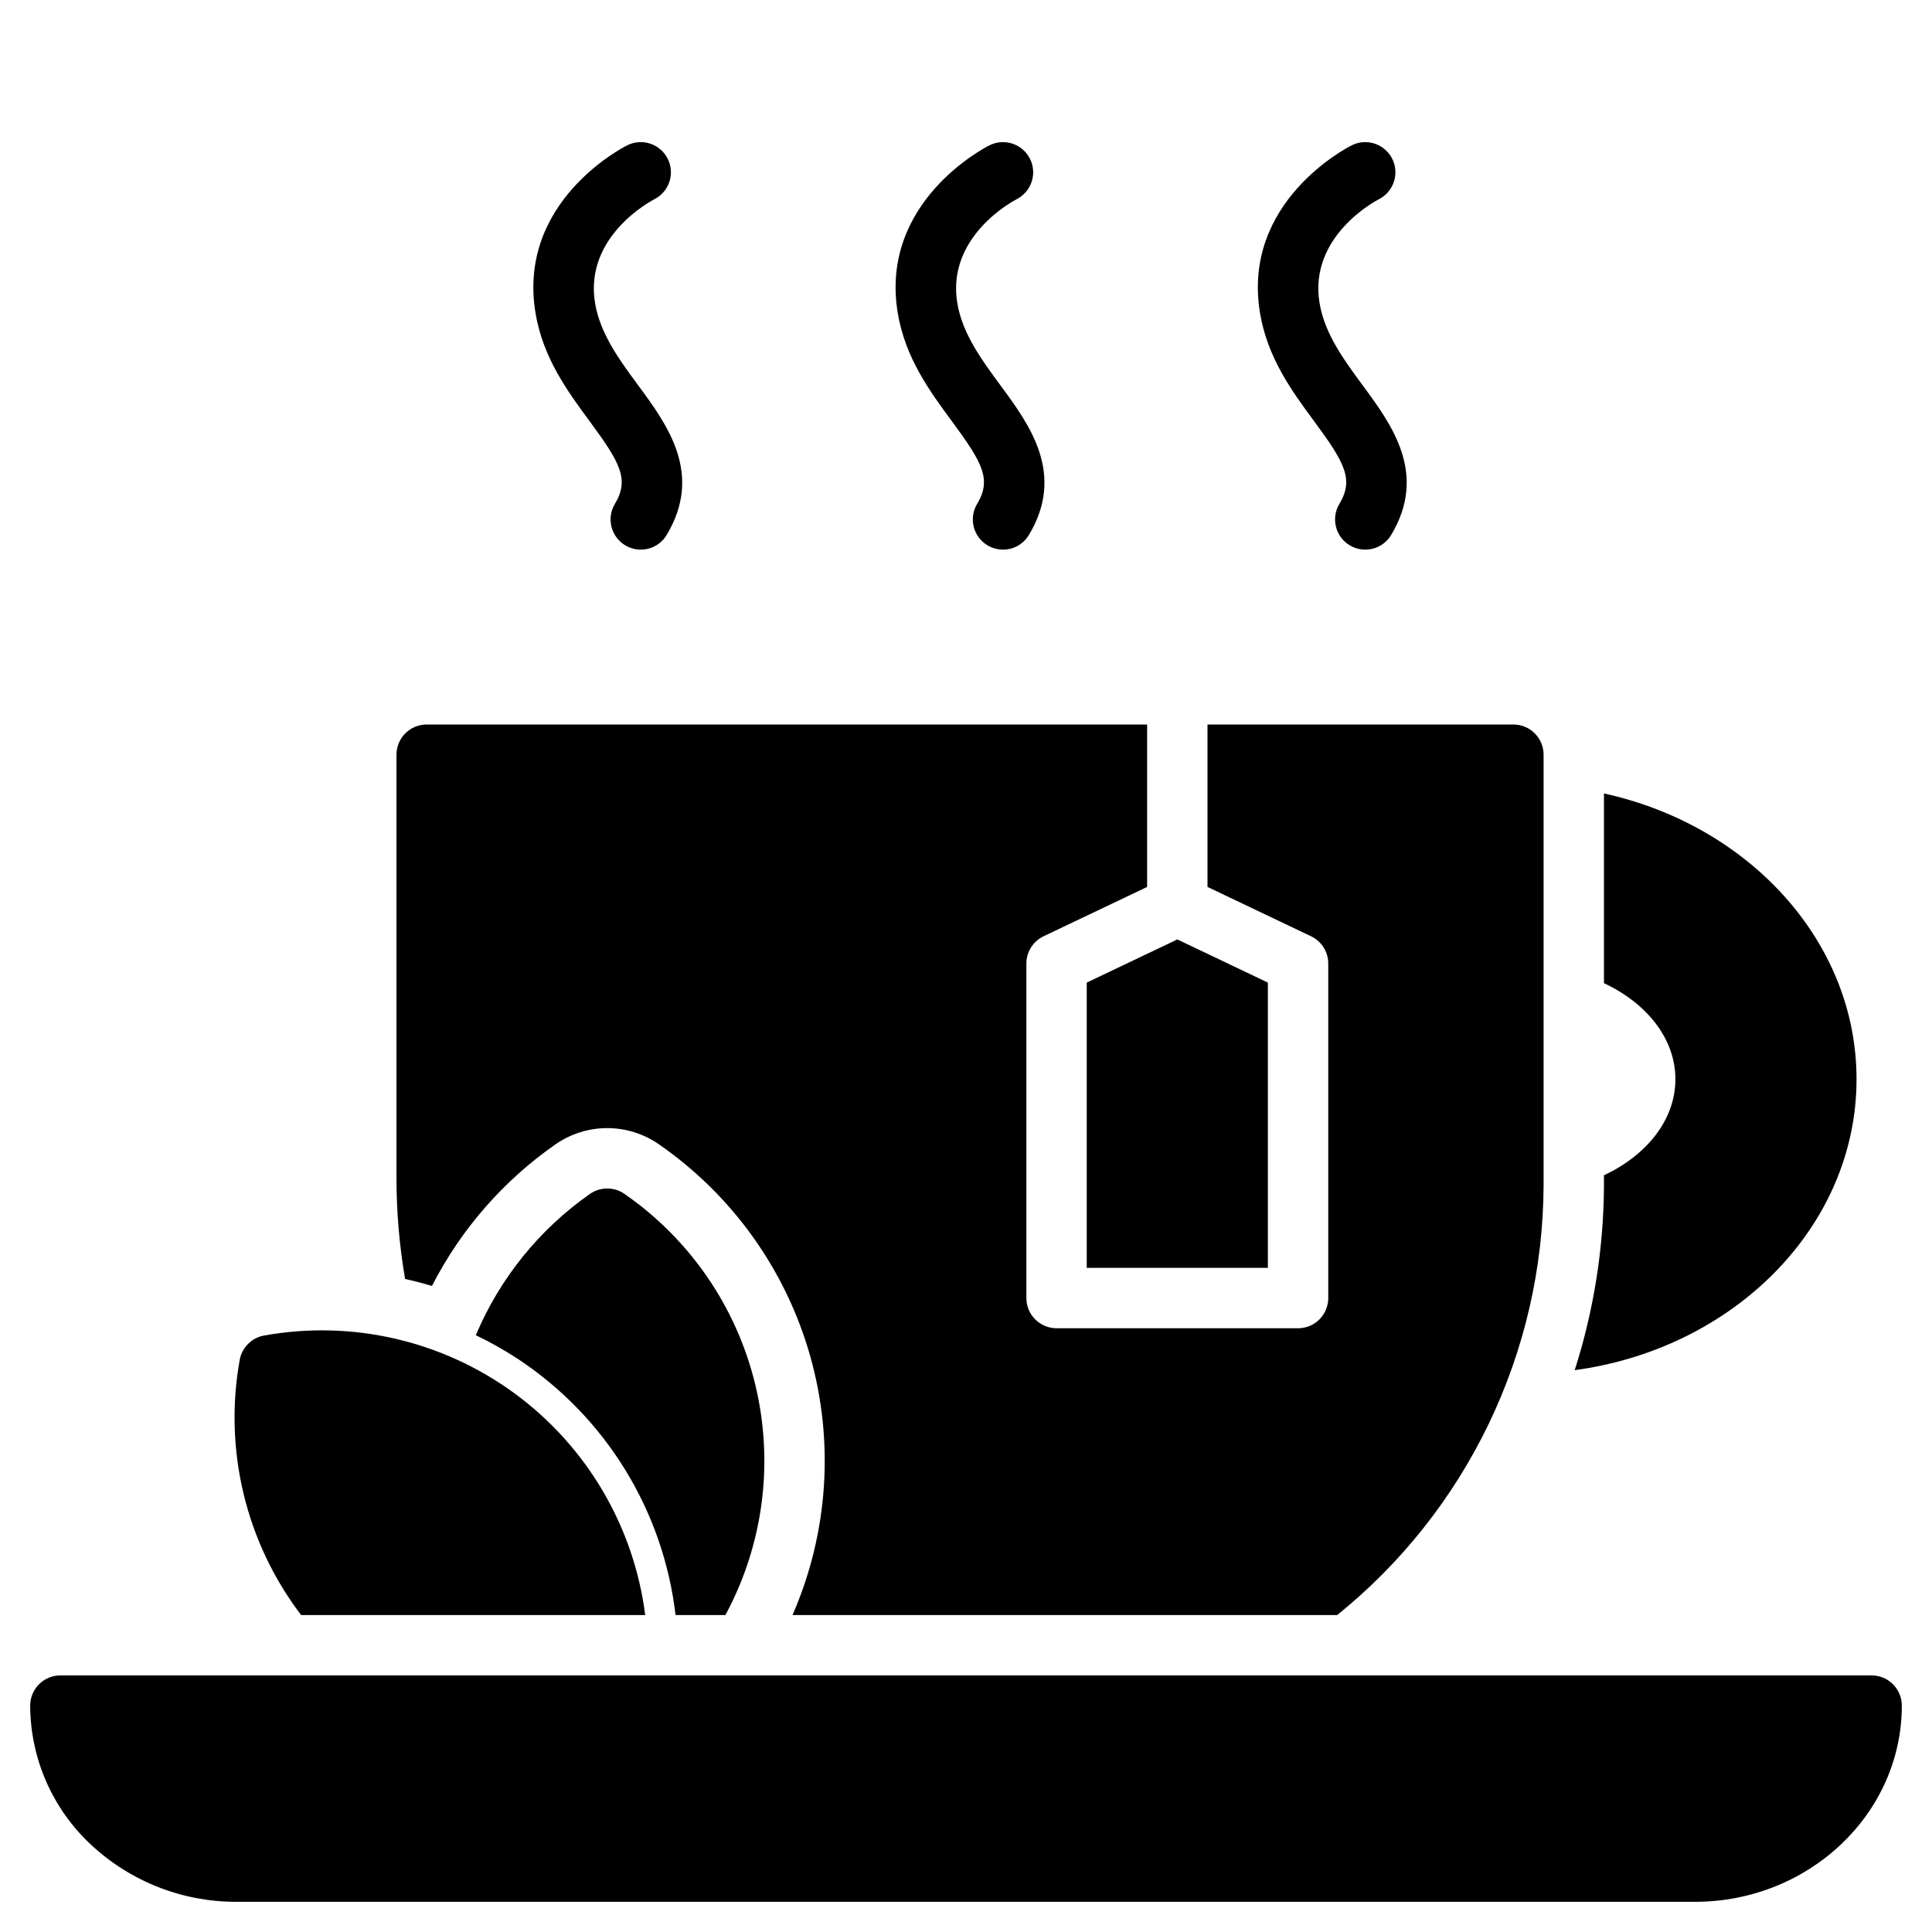
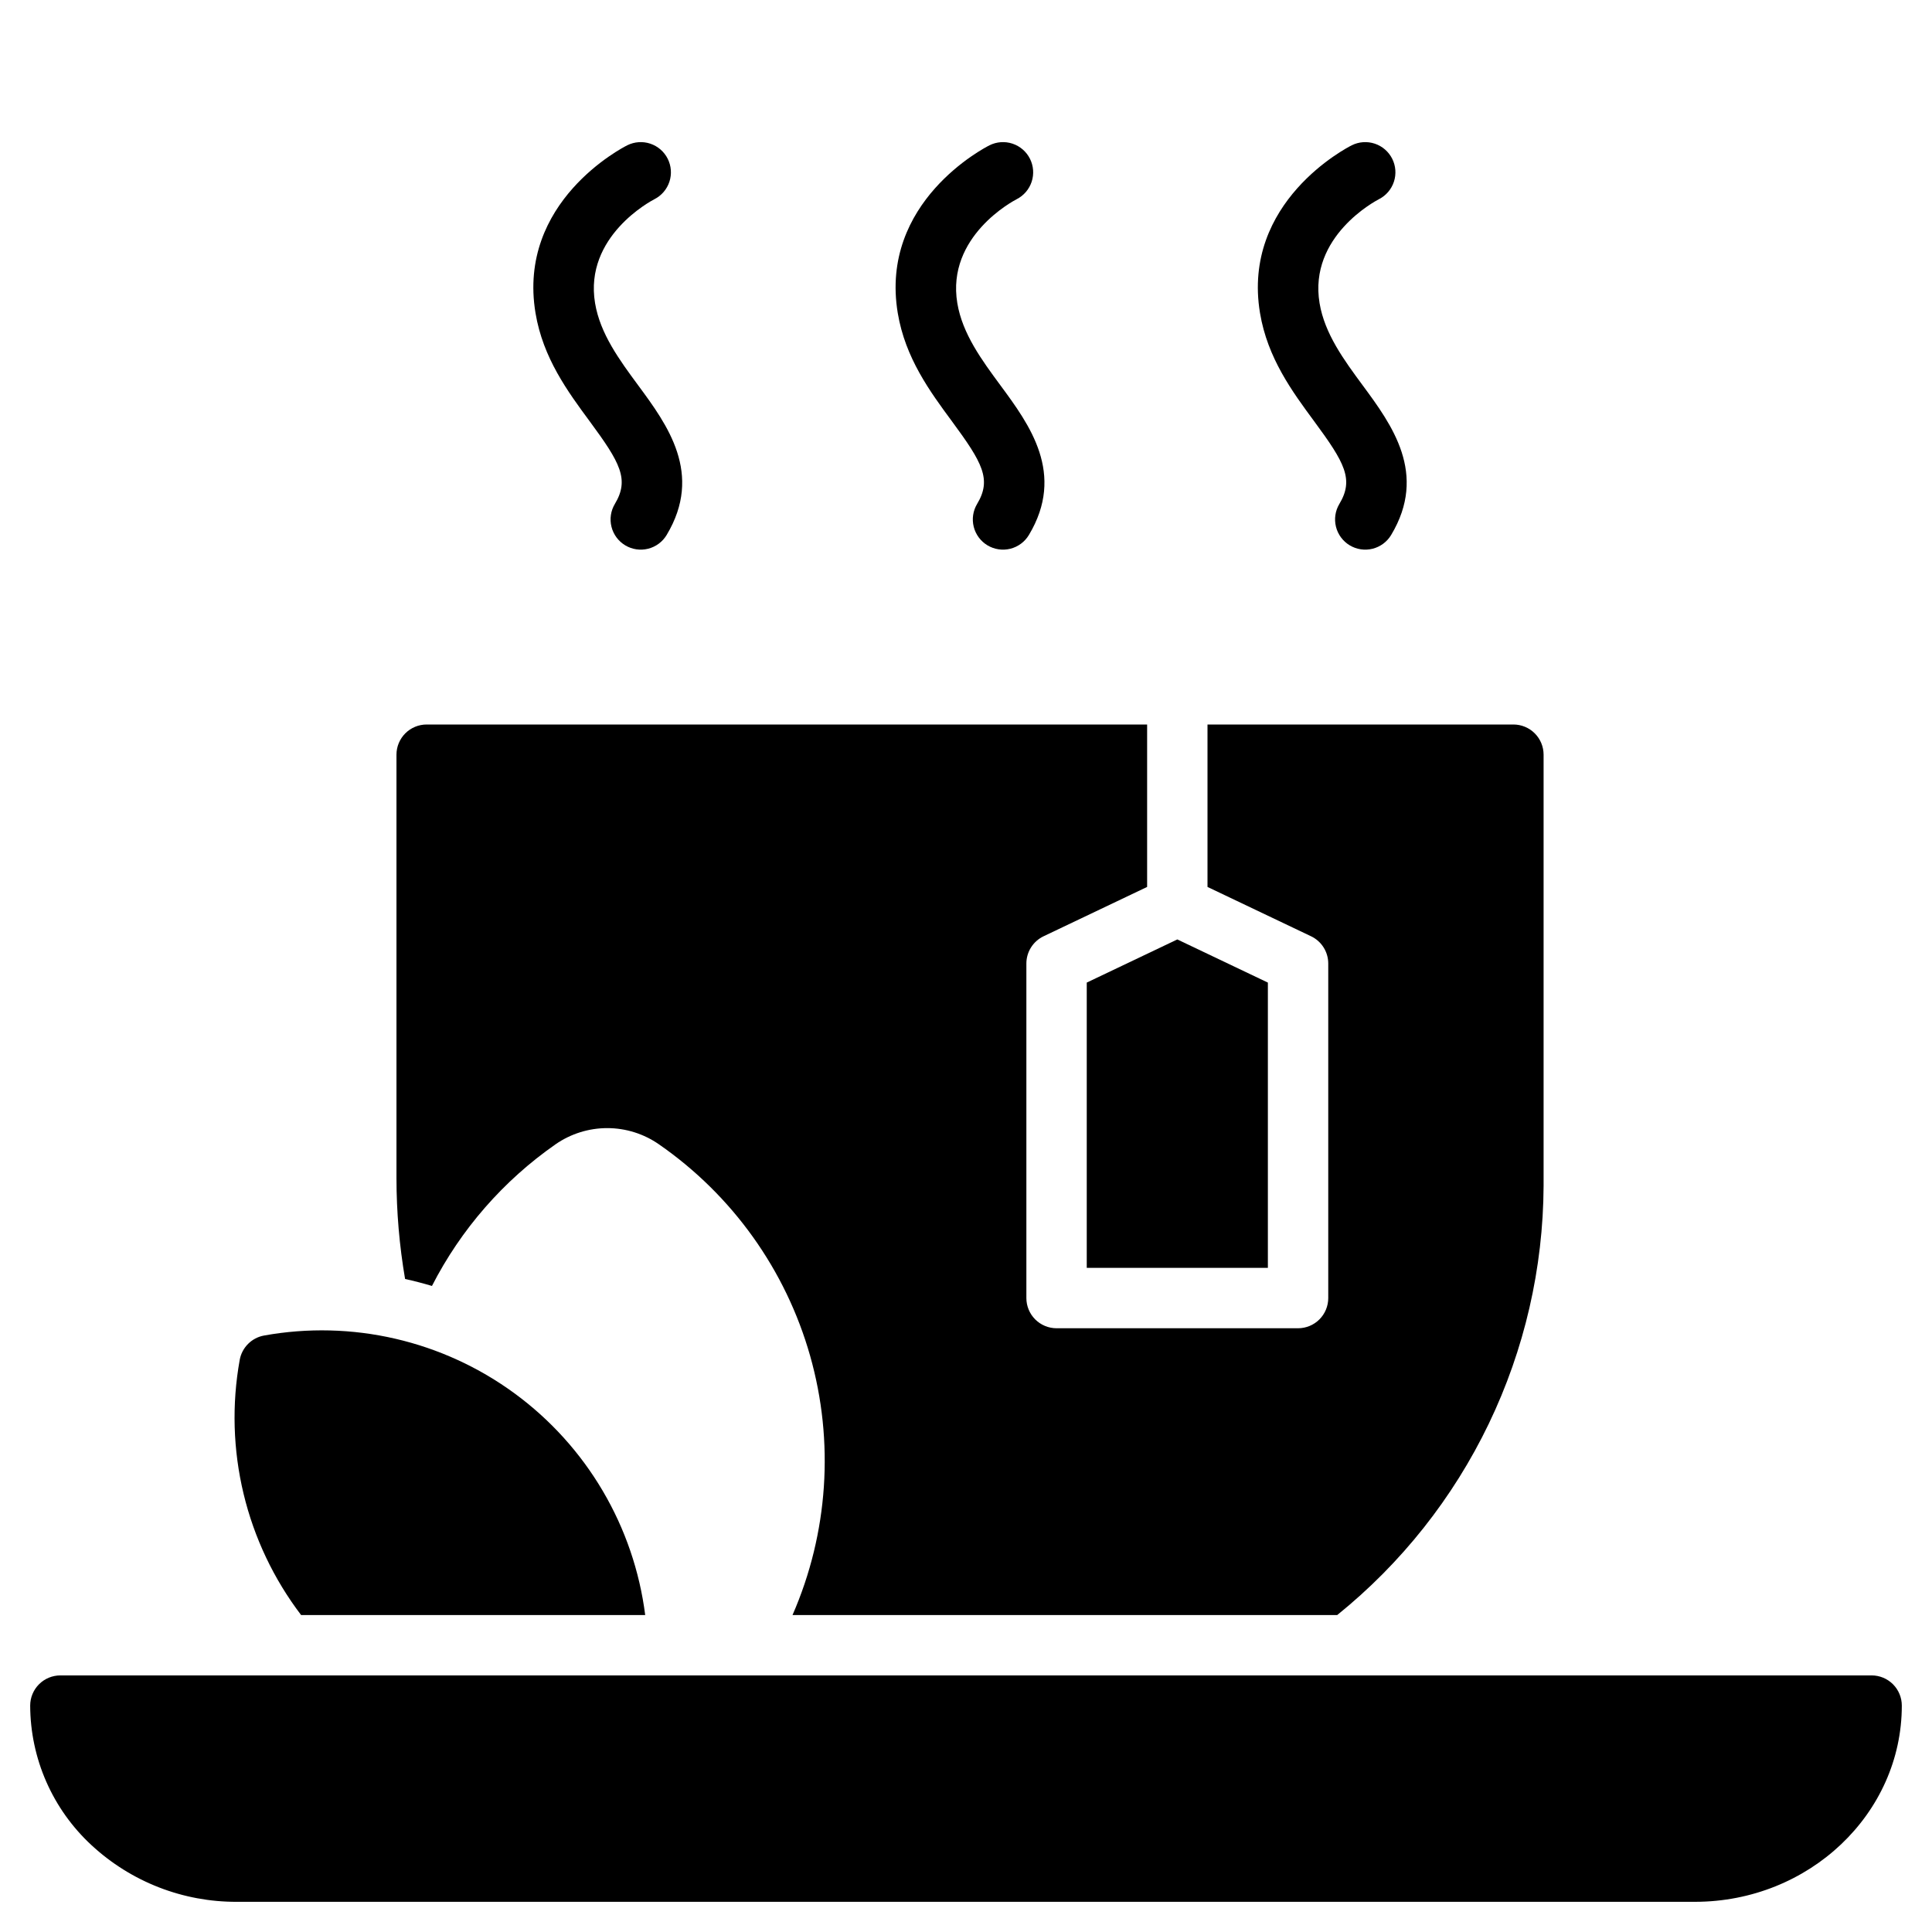
<svg xmlns="http://www.w3.org/2000/svg" fill="none" viewBox="0 0 512 512" height="512" width="512">
  <path fill="black" d="M496 444H16C13.878 444 11.844 444.843 10.343 446.343C8.843 447.844 8 449.878 8 452C8.02 458.948 9.473 465.818 12.267 472.18C15.061 478.542 19.136 484.26 24.238 488.977C34.726 498.706 48.525 504.078 62.83 504H449.17C479.404 504 504 480.672 504 452C504 449.878 503.157 447.844 501.657 446.343C500.156 444.843 498.122 444 496 444Z" />
-   <path fill="black" d="M492 286C492 249.449 463.434 218.666 425.066 210.274V260.552C436.407 265.858 444 275.275 444 286C444 296.74 436.41 306.153 425.066 311.454V314.27C424.979 330.849 422.363 347.317 417.31 363.108C459.541 357.405 492 324.998 492 286Z" />
  <path fill="black" d="M348.262 111.633C356.363 122.617 358.852 127.039 354.949 133.543C353.857 135.362 353.533 137.541 354.047 139.599C354.561 141.658 355.872 143.428 357.691 144.52C359.511 145.612 361.689 145.936 363.748 145.422C365.806 144.908 367.576 143.597 368.668 141.777C378.406 125.547 368.832 112.563 361.137 102.133C356.18 95.414 351.055 88.465 349.699 80.344C346.742 62.609 364.629 53.203 365.418 52.797C367.306 51.84 368.738 50.173 369.4 48.162C370.062 46.151 369.899 43.959 368.948 42.068C367.997 40.177 366.335 38.739 364.326 38.071C362.317 37.403 360.125 37.559 358.23 38.504C357.035 39.102 329.004 53.484 333.918 82.977C335.902 94.879 342.469 103.777 348.262 111.633Z" />
  <path fill="black" d="M252.262 111.633C260.363 122.617 262.852 127.039 258.949 133.543C257.857 135.362 257.533 137.541 258.047 139.599C258.561 141.658 259.872 143.428 261.691 144.52C263.511 145.612 265.689 145.936 267.748 145.422C269.806 144.908 271.576 143.597 272.668 141.777C282.406 125.547 272.832 112.563 265.137 102.133C260.18 95.414 255.055 88.465 253.699 80.344C250.742 62.609 268.629 53.203 269.418 52.797C271.306 51.84 272.738 50.173 273.4 48.162C274.062 46.151 273.899 43.959 272.948 42.068C271.997 40.177 270.335 38.739 268.326 38.071C266.317 37.403 264.125 37.559 262.23 38.504C261.035 39.102 233.004 53.484 237.918 82.977C239.902 94.879 246.469 103.777 252.262 111.633Z" />
  <path fill="black" d="M156.262 111.633C164.363 122.617 166.852 127.039 162.949 133.543C161.857 135.362 161.533 137.541 162.047 139.599C162.561 141.658 163.872 143.428 165.691 144.52C167.511 145.612 169.689 145.936 171.748 145.422C173.806 144.908 175.576 143.597 176.668 141.777C186.406 125.547 176.832 112.563 169.137 102.133C164.18 95.414 159.055 88.465 157.699 80.344C154.742 62.609 172.629 53.203 173.418 52.797C175.306 51.84 176.738 50.173 177.4 48.162C178.062 46.151 177.899 43.959 176.948 42.068C175.997 40.177 174.335 38.739 172.326 38.071C170.317 37.403 168.125 37.559 166.23 38.504C165.035 39.102 137.004 53.484 141.918 82.977C143.902 94.879 150.469 103.777 156.262 111.633Z" />
  <path fill="black" d="M288 336H336V260.396L312 248.96L288 260.396V336Z" />
  <path fill="black" d="M114.473 340.788C122.153 325.781 133.401 312.891 147.229 303.25C151.251 300.456 156.033 298.959 160.932 298.961C165.83 298.963 170.61 300.464 174.631 303.262C194.071 316.732 208.229 336.535 214.685 359.287C221.141 382.039 219.494 406.327 210.026 428H354.38C371.366 414.29 385.086 396.971 394.545 377.3C404.004 357.628 408.965 336.097 409.068 314.27V200C409.068 197.878 408.225 195.844 406.725 194.343C405.225 192.843 403.19 192 401.068 192H320V235.047L347.441 248.121C348.806 248.771 349.958 249.795 350.765 251.073C351.572 252.352 352 253.832 352 255.344V344C352 346.122 351.157 348.156 349.657 349.657C348.156 351.157 346.122 352 344 352H280C277.878 352 275.844 351.157 274.343 349.657C272.843 348.156 272 346.122 272 344V255.344C272 253.832 272.428 252.352 273.235 251.073C274.042 249.795 275.194 248.771 276.559 248.121L304 235.047V192H113.068C110.947 192 108.912 192.843 107.412 194.343C105.911 195.844 105.068 197.878 105.068 200V312.203C105.075 321.166 105.839 330.111 107.351 338.945C109.748 339.473 112.122 340.087 114.473 340.788Z" />
-   <path fill="black" d="M165.494 316.398C164.154 315.465 162.56 314.963 160.926 314.962C159.292 314.961 157.697 315.459 156.355 316.391C142.94 325.775 132.451 338.76 126.096 353.848C129.969 355.699 133.711 357.81 137.297 360.168C148.772 367.754 158.452 377.755 165.66 389.471C172.868 401.187 177.43 414.337 179.027 428H192.244C202.296 409.365 205.126 387.679 200.19 367.089C195.255 346.499 182.902 328.451 165.494 316.398Z" />
  <path fill="black" d="M170.985 428C169.503 416.378 165.672 405.179 159.725 395.085C153.778 384.991 145.839 376.212 136.392 369.282C126.945 362.353 116.186 357.418 104.772 354.778C93.357 352.138 81.525 351.848 69.994 353.926C68.387 354.213 66.906 354.986 65.75 356.139C64.594 357.293 63.818 358.772 63.527 360.379C61.405 372.162 61.755 384.258 64.556 395.899C67.356 407.539 72.544 418.471 79.793 428H170.985Z" />
</svg>